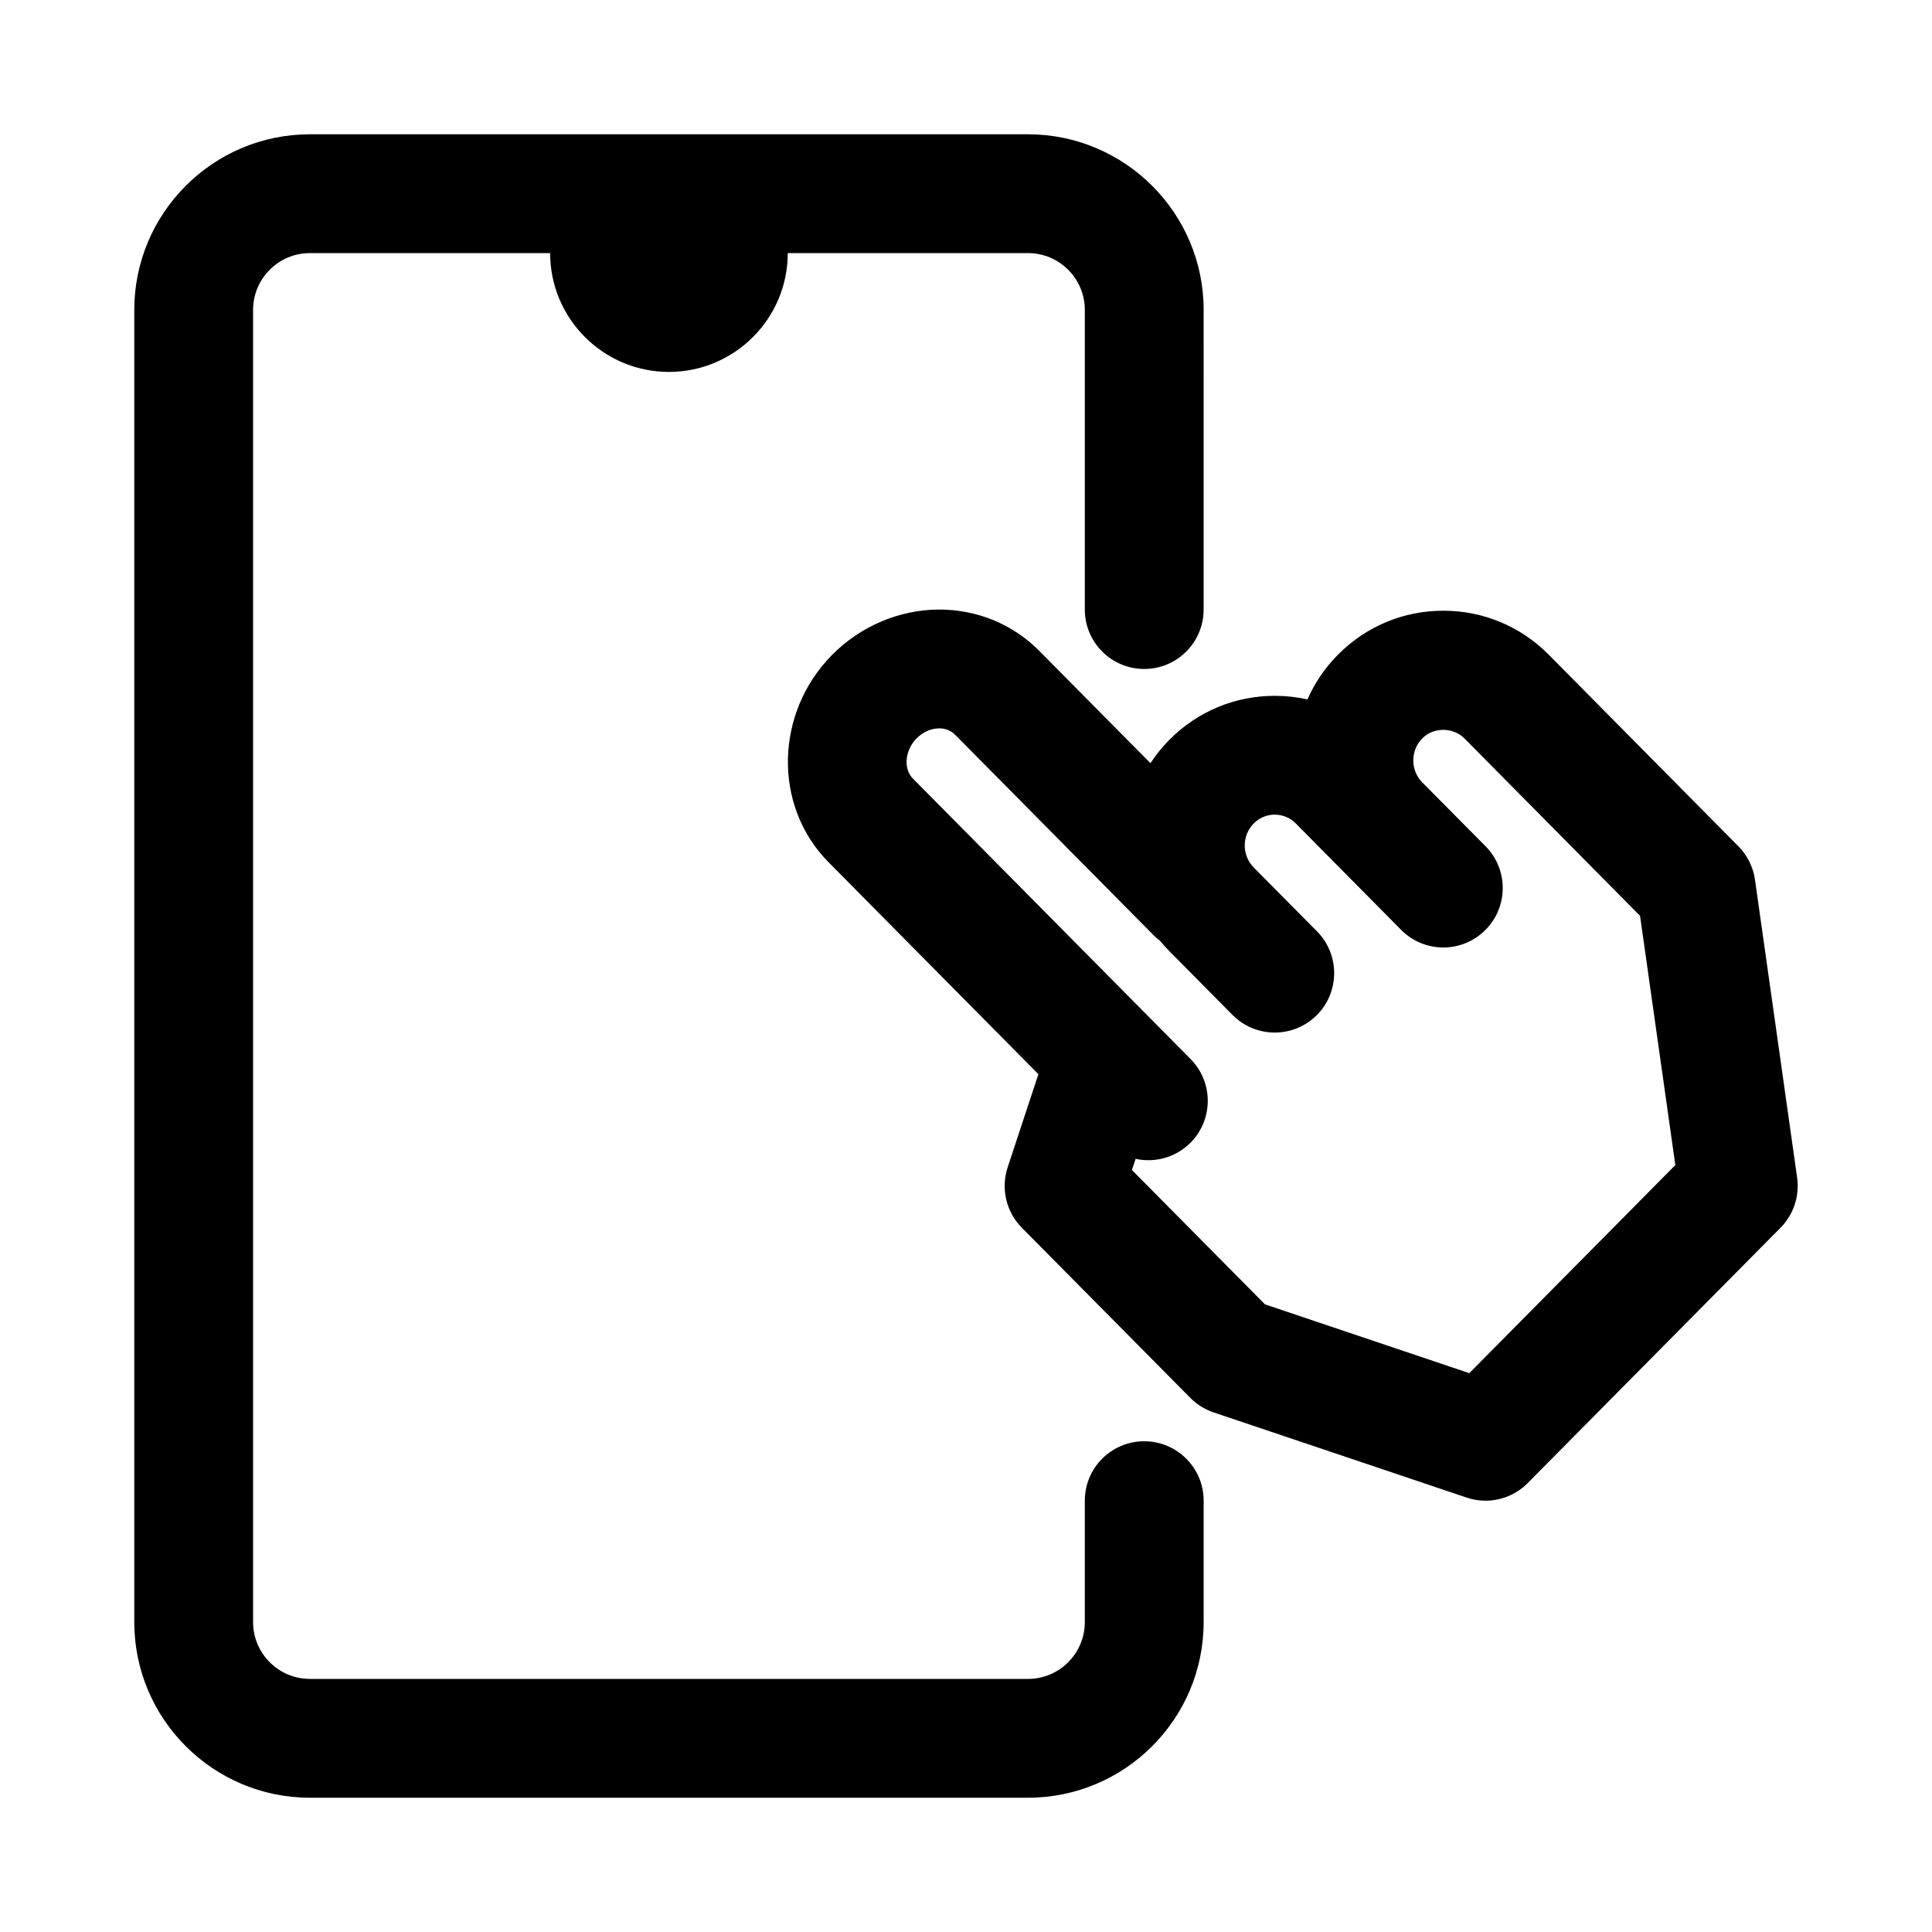
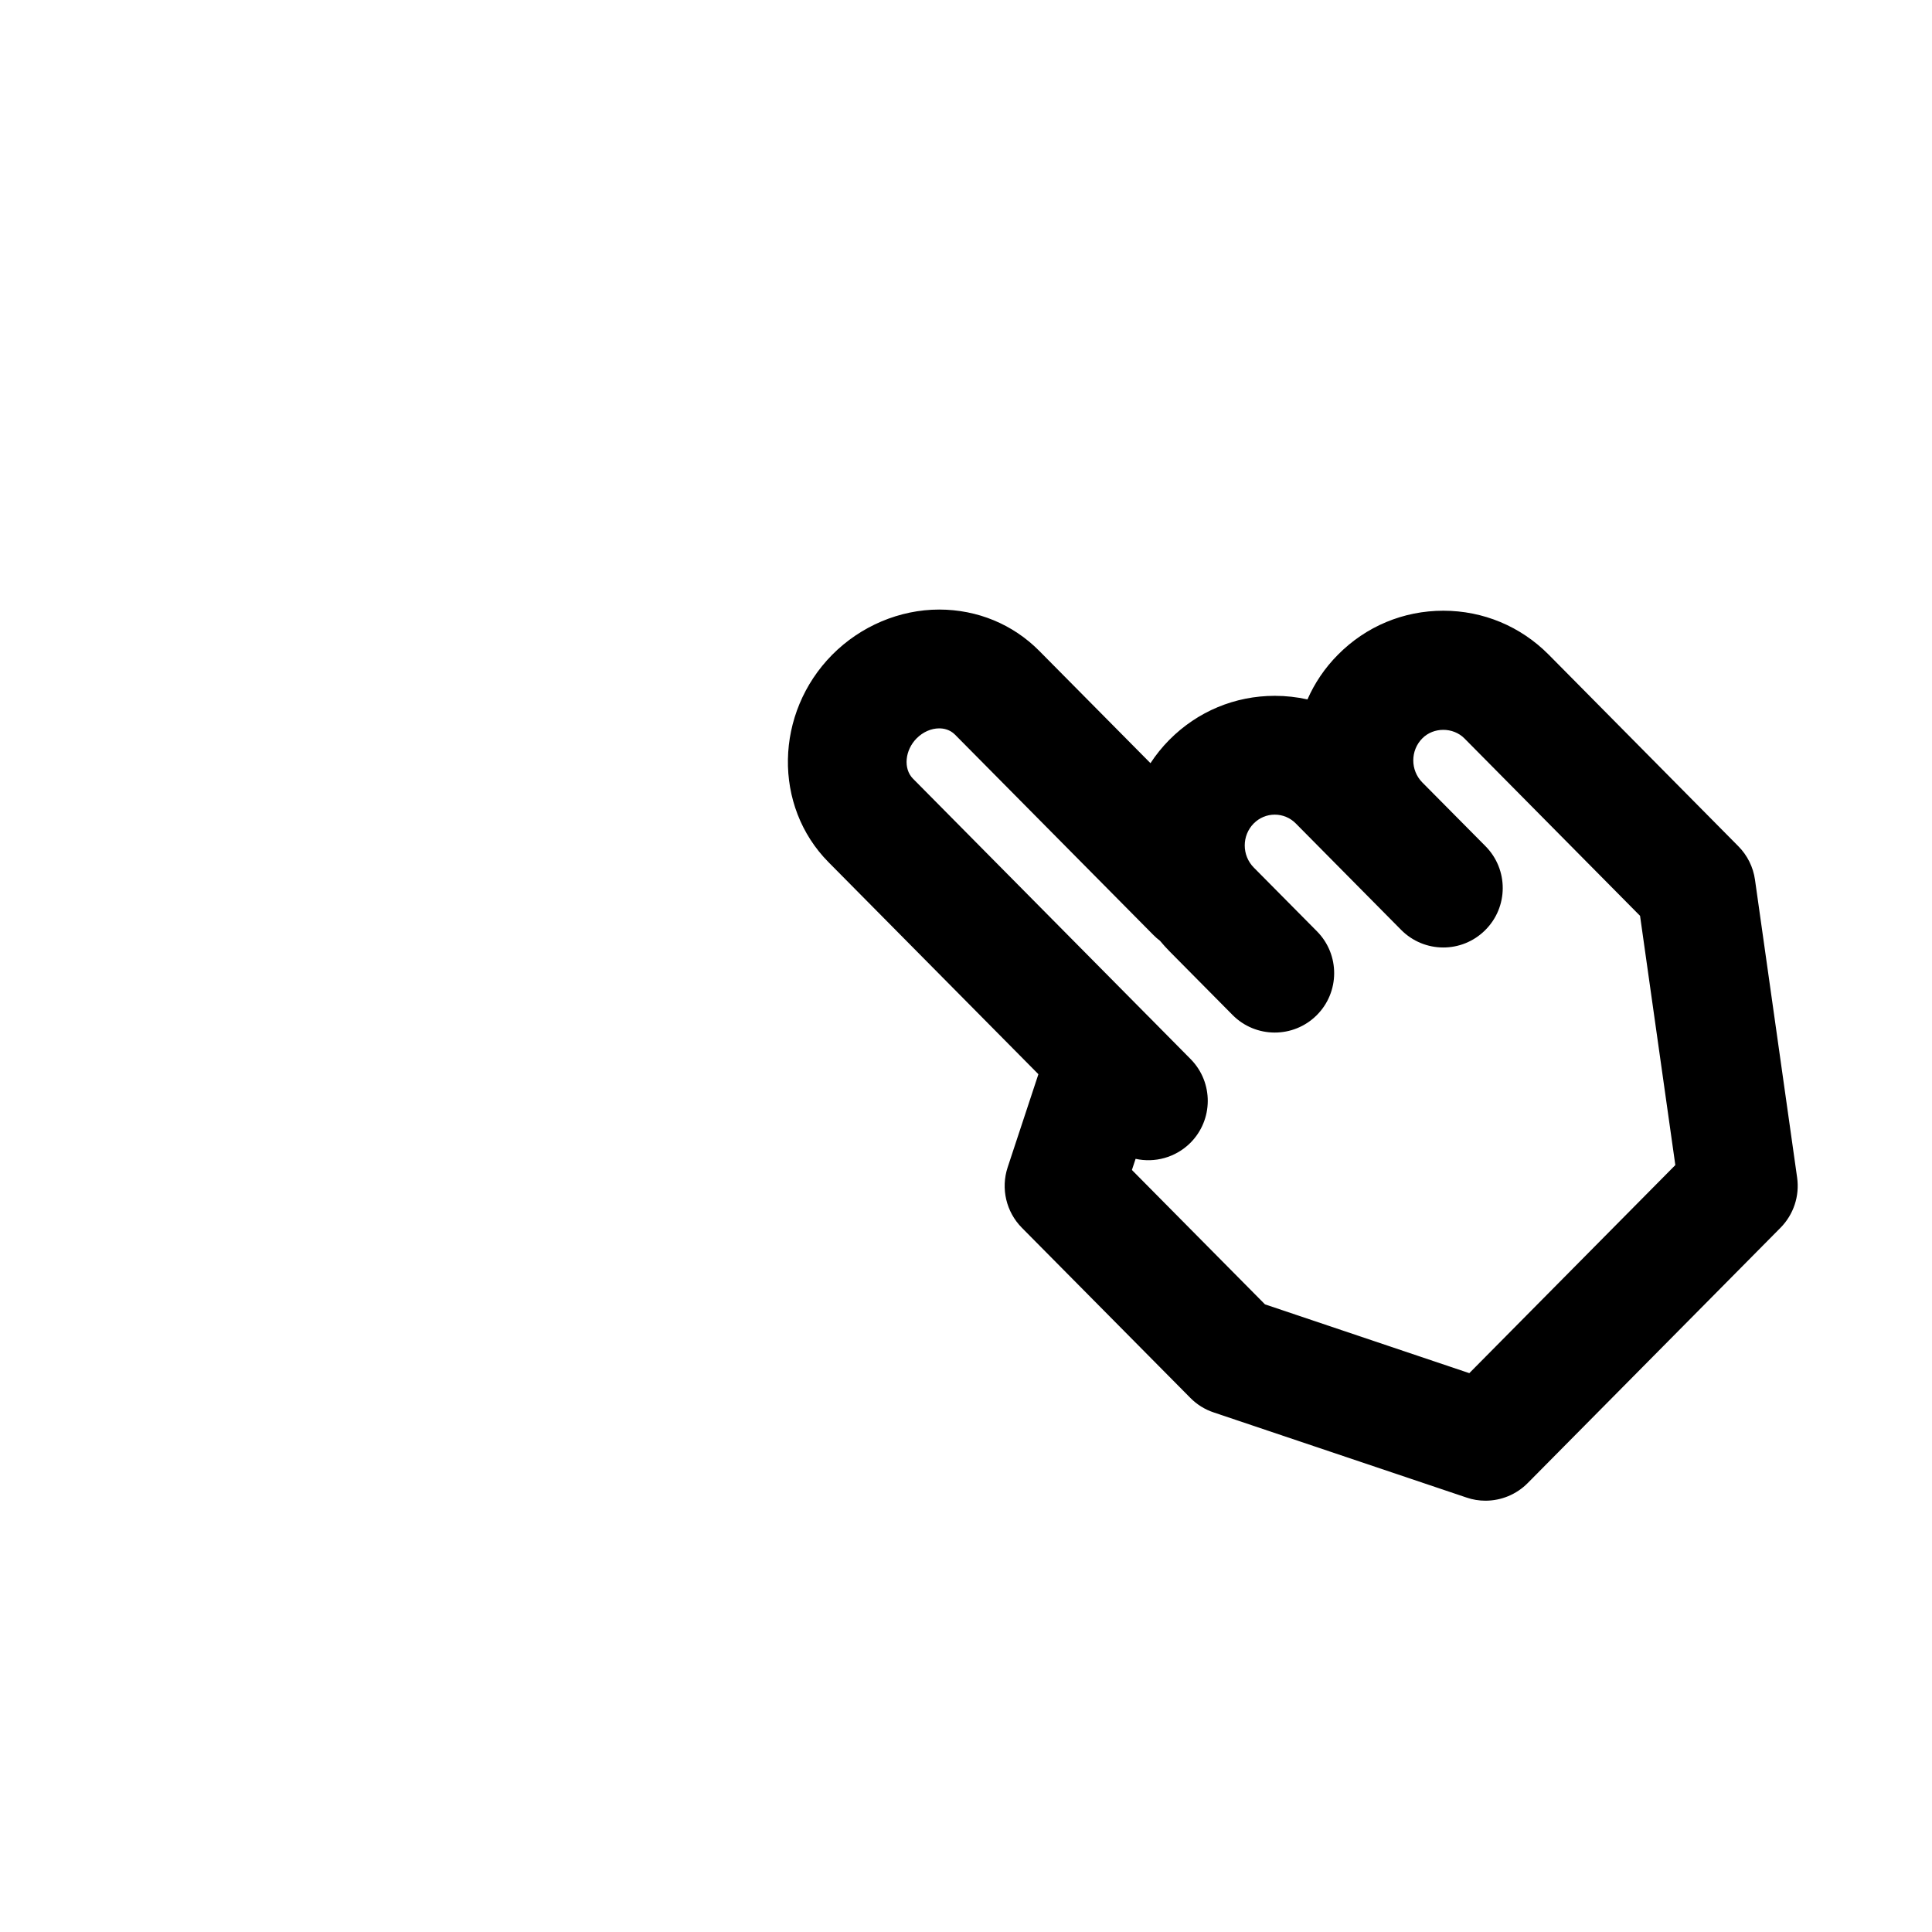
<svg xmlns="http://www.w3.org/2000/svg" fill="#000000" width="800px" height="800px" version="1.1" viewBox="144 144 512 512">
  <g>
    <path d="m609.09 377.14c-0.477-3.367-2.023-6.473-4.406-8.871l-50.254-50.77c-7.457-7.519-17.375-11.652-27.93-11.652h-0.008c-10.562 0-20.48 4.137-27.93 11.668-3.492 3.508-6.18 7.535-8.07 11.84-2.812-0.629-5.703-0.953-8.656-0.953h-0.008c-10.555 0-20.473 4.137-27.945 11.668-1.906 1.922-3.566 3.996-4.996 6.18l-29.434-29.719c-7.004-7.09-16.43-10.977-26.531-10.992h-0.016c-10.477 0-20.809 4.367-28.359 11.977-15.266 15.438-15.711 40.098-0.977 54.98l55.617 56.18-8.148 24.676c-1.852 5.625-0.398 11.809 3.766 16.02l44.672 45.109c1.723 1.738 3.836 3.059 6.164 3.828l66.996 22.555c1.652 0.574 3.344 0.836 5.027 0.836 4.137 0 8.18-1.629 11.184-4.66l67.004-67.668c3.469-3.508 5.09-8.426 4.406-13.285zm-75.707 130.76-54.152-18.234-35.262-35.609 0.977-2.953c5.035 1.105 10.508-0.293 14.461-4.18 6.172-6.121 6.227-16.082 0.113-22.262l-11.164-11.285c-0.113-0.121-0.238-0.246-0.359-0.355l-62.047-62.668c-2.606-2.629-2.152-7.535 0.969-10.684 1.668-1.676 3.844-2.644 5.981-2.644h0.008c1.152 0 2.812 0.293 4.164 1.645l52.551 53.074c0.559 0.586 1.16 1.09 1.785 1.566 0.777 0.938 1.609 1.859 2.484 2.754l16.75 16.914c6.121 6.18 16.098 6.211 22.262 0.105 6.18-6.121 6.227-16.098 0.105-22.277l-16.742-16.898c-3.191-3.231-3.191-8.473-0.016-11.684 1.5-1.508 3.484-2.336 5.574-2.336h0.008c2.09 0 4.066 0.828 5.551 2.32l27.93 28.215c6.133 6.195 16.098 6.227 22.262 0.094 6.18-6.121 6.227-16.082 0.105-22.262l-16.75-16.898c-3.191-3.231-3.191-8.473 0-11.684 2.988-3.027 8.156-2.984 11.133-0.016l46.57 47.047 9.348 66.051z" />
-     <path d="m447.23 525.95c-8.695 0-15.742 7.043-15.742 15.742v32.18c0 8.305-6.75 15.055-15.055 15.055h-190.31c-8.301 0-15.051-6.75-15.051-15.051v-347.75c0-8.301 6.75-15.051 15.051-15.051h63.668c0 17.359 14.121 31.488 31.488 31.488 17.367 0 31.488-14.129 31.488-31.488h63.668c8.305 0 15.055 6.75 15.055 15.051v79.414c0 8.703 7.051 15.742 15.742 15.742 8.695 0 15.742-7.043 15.742-15.742l0.004-79.414c0-25.66-20.883-46.539-46.543-46.539h-190.31c-25.66 0-46.539 20.879-46.539 46.539v347.75c0 25.66 20.879 46.539 46.539 46.539h190.31c25.66 0 46.543-20.879 46.543-46.539v-32.18c0-8.703-7.051-15.746-15.746-15.746z" />
  </g>
</svg>